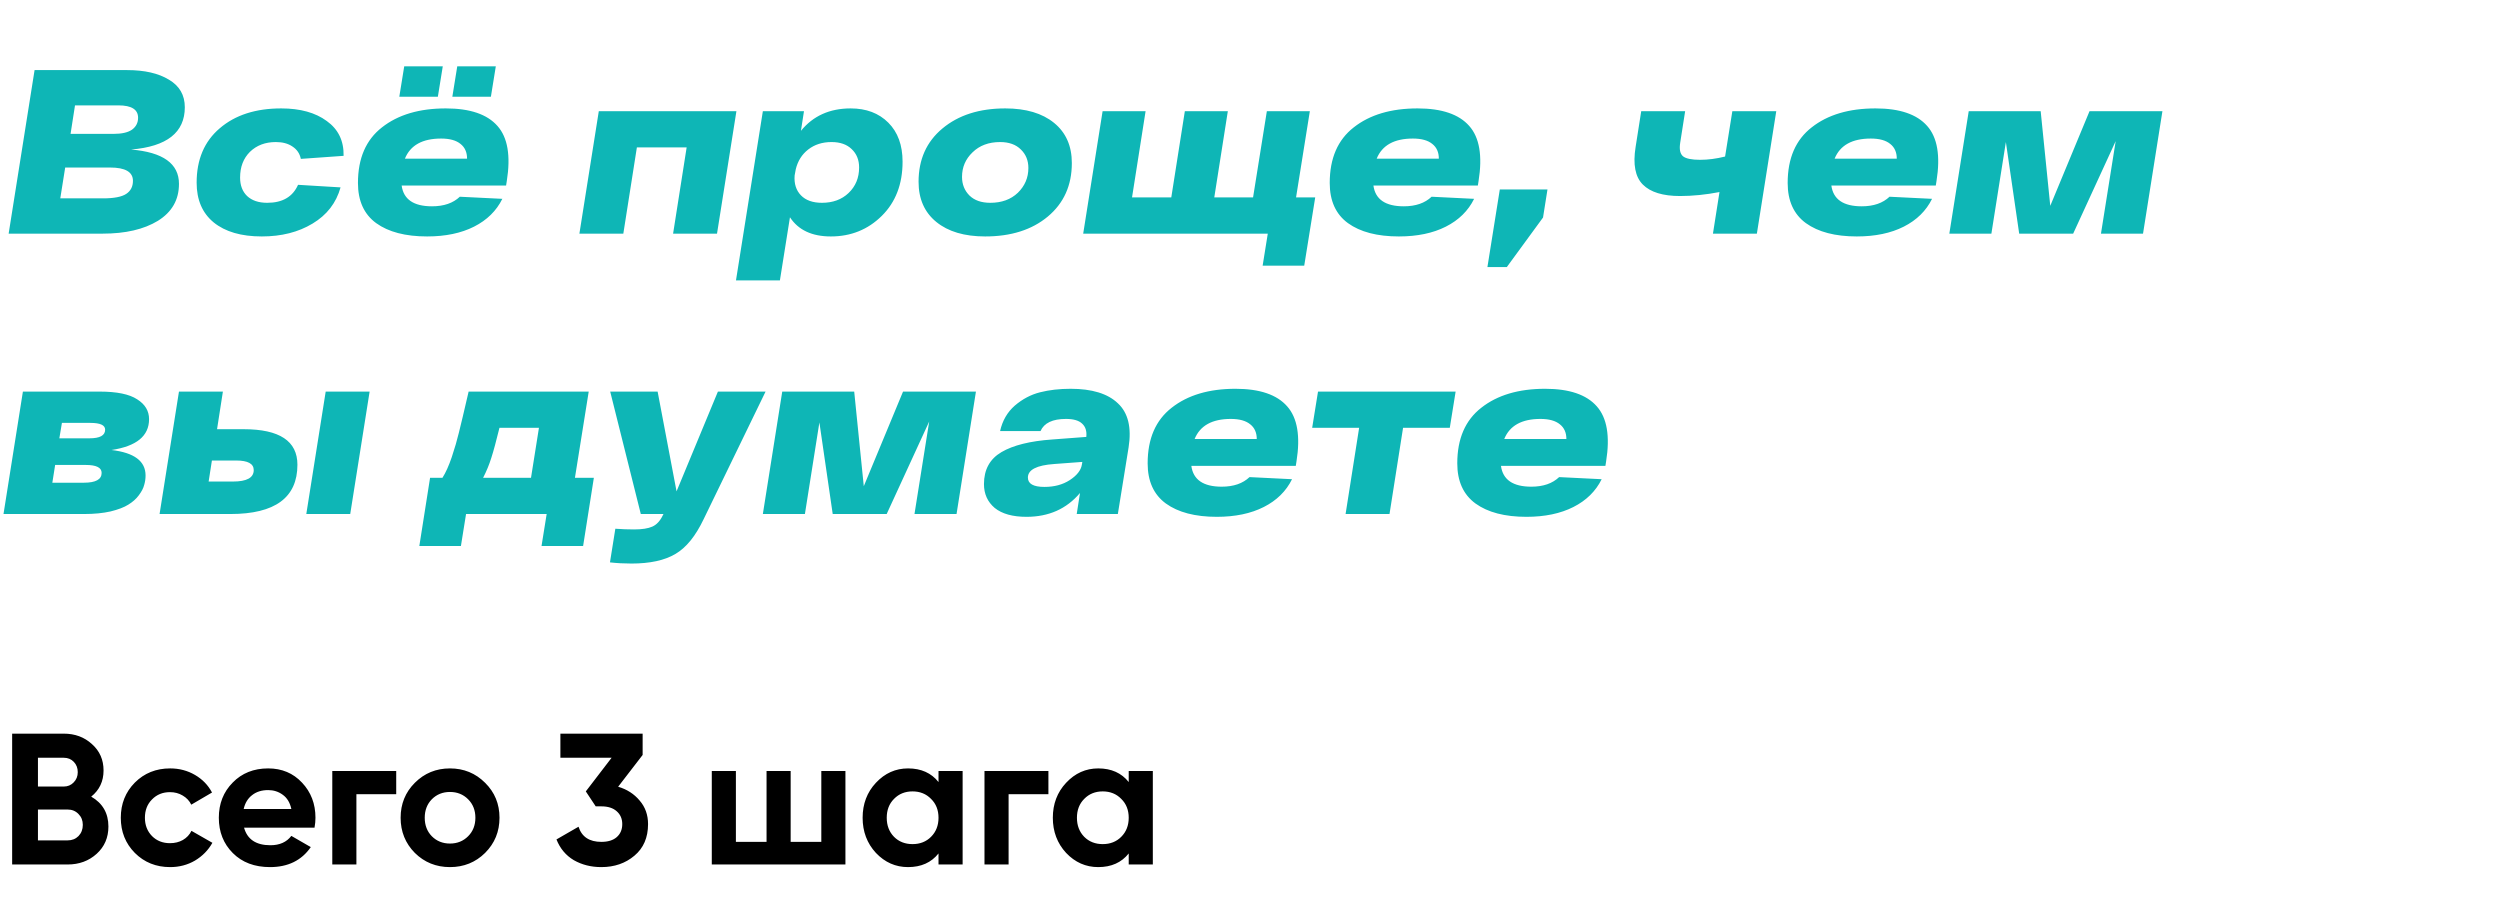
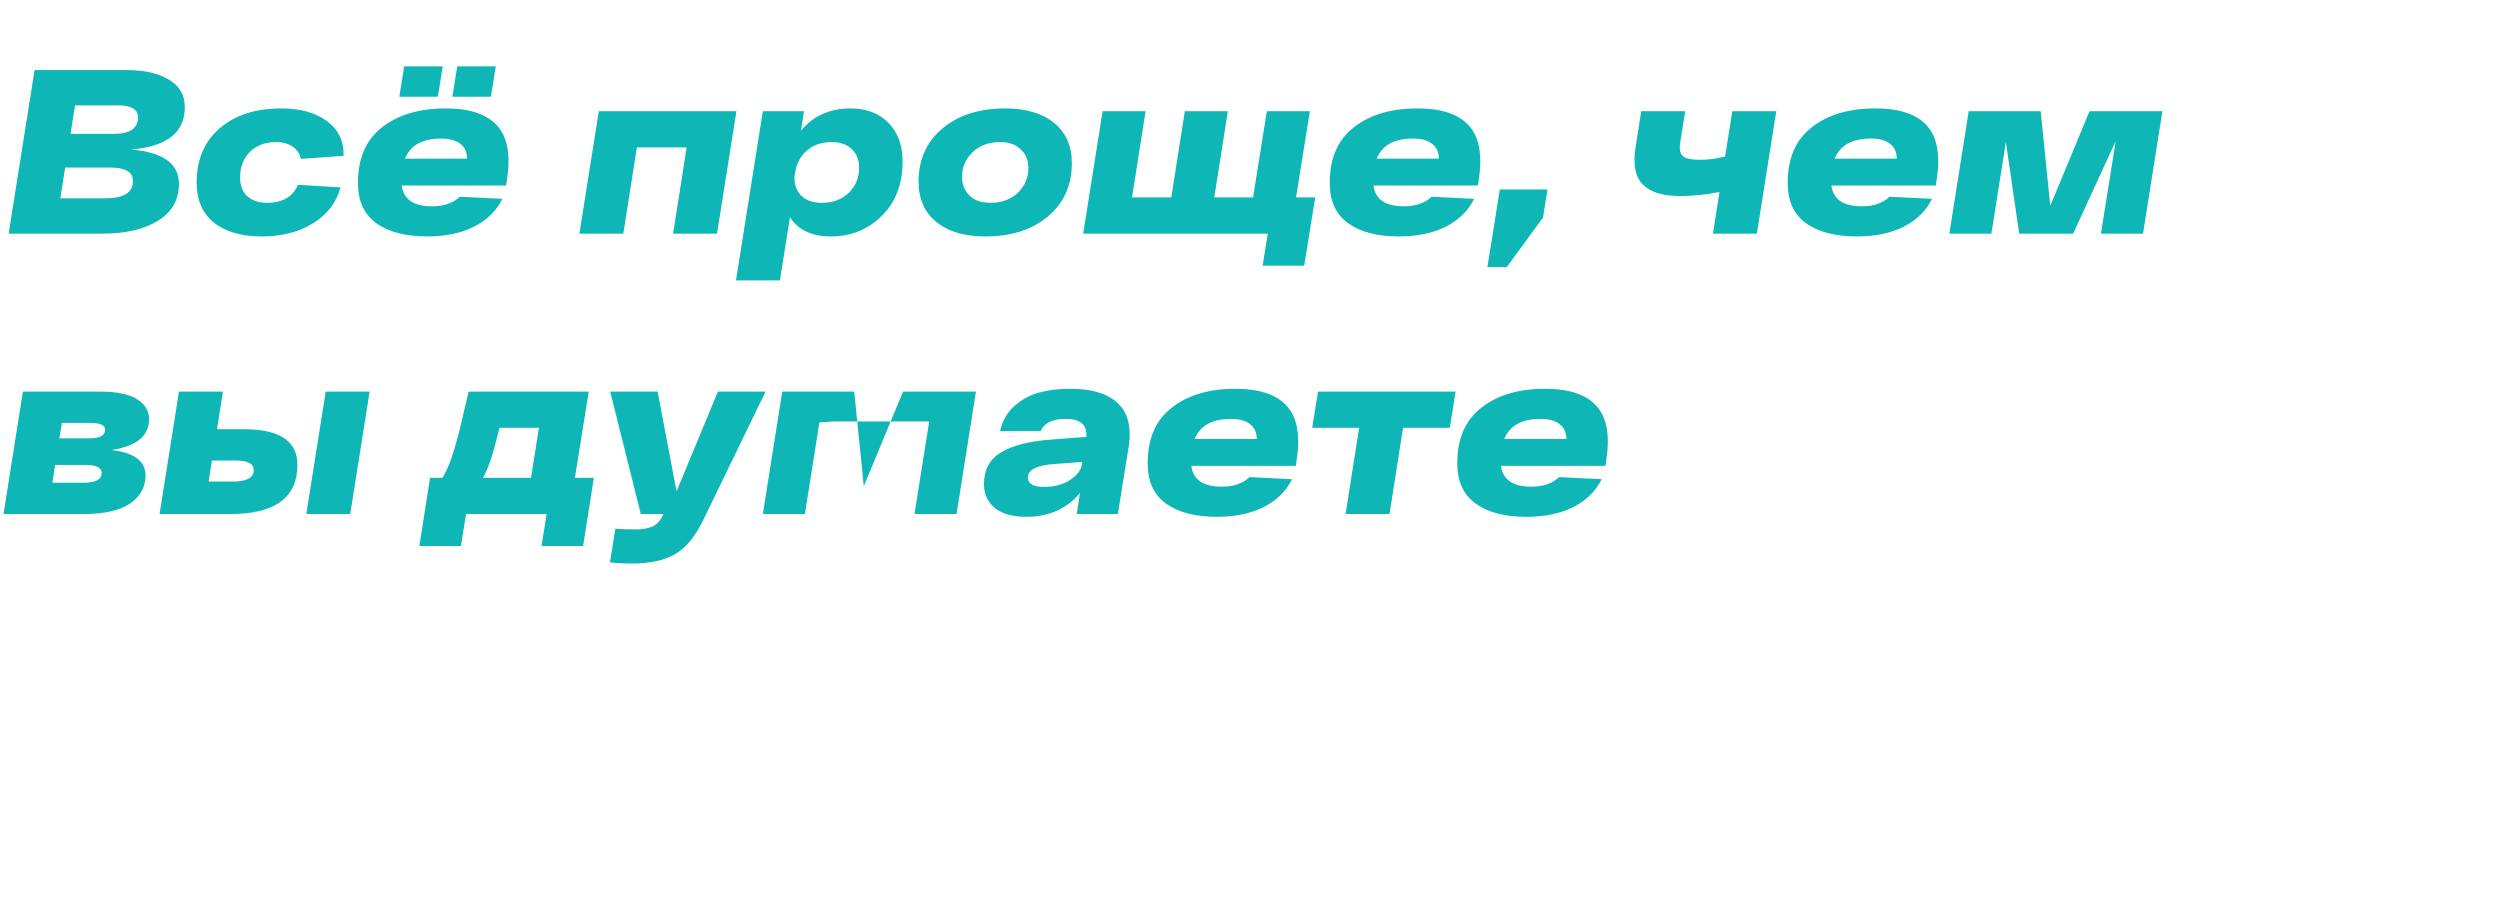
<svg xmlns="http://www.w3.org/2000/svg" width="321" height="117" viewBox="0 0 321 117" fill="none">
-   <path d="M11.712 102.288C13.184 103.136 13.92 104.416 13.92 106.128C13.92 107.552 13.416 108.72 12.408 109.632C11.4 110.544 10.16 111 8.688 111H1.56V94.2H8.184C9.624 94.2 10.832 94.648 11.808 95.544C12.8 96.424 13.296 97.552 13.296 98.928C13.296 100.32 12.768 101.44 11.712 102.288ZM8.184 97.296H4.872V100.992H8.184C8.696 100.992 9.12 100.816 9.456 100.464C9.808 100.112 9.984 99.672 9.984 99.144C9.984 98.616 9.816 98.176 9.48 97.824C9.144 97.472 8.712 97.296 8.184 97.296ZM8.688 107.904C9.248 107.904 9.712 107.72 10.08 107.352C10.448 106.968 10.632 106.488 10.632 105.912C10.632 105.352 10.448 104.888 10.08 104.52C9.712 104.136 9.248 103.944 8.688 103.944H4.872V107.904H8.688ZM21.847 111.336C20.039 111.336 18.527 110.728 17.311 109.512C16.111 108.296 15.511 106.792 15.511 105C15.511 103.208 16.111 101.704 17.311 100.488C18.527 99.272 20.039 98.664 21.847 98.664C23.015 98.664 24.079 98.944 25.039 99.504C25.999 100.064 26.727 100.816 27.223 101.76L24.559 103.32C24.319 102.824 23.951 102.432 23.455 102.144C22.975 101.856 22.431 101.712 21.823 101.712C20.895 101.712 20.127 102.024 19.519 102.648C18.911 103.256 18.607 104.04 18.607 105C18.607 105.944 18.911 106.728 19.519 107.352C20.127 107.96 20.895 108.264 21.823 108.264C22.447 108.264 22.999 108.128 23.479 107.856C23.975 107.568 24.343 107.176 24.583 106.68L27.271 108.216C26.743 109.16 25.999 109.92 25.039 110.496C24.079 111.056 23.015 111.336 21.847 111.336ZM31.337 106.272C31.753 107.776 32.881 108.528 34.721 108.528C35.905 108.528 36.801 108.128 37.409 107.328L39.905 108.768C38.721 110.48 36.977 111.336 34.673 111.336C32.689 111.336 31.097 110.736 29.897 109.536C28.697 108.336 28.097 106.824 28.097 105C28.097 103.192 28.689 101.688 29.873 100.488C31.057 99.272 32.577 98.664 34.433 98.664C36.193 98.664 37.641 99.272 38.777 100.488C39.929 101.704 40.505 103.208 40.505 105C40.505 105.4 40.465 105.824 40.385 106.272H31.337ZM31.289 103.872H37.409C37.233 103.056 36.865 102.448 36.305 102.048C35.761 101.648 35.137 101.448 34.433 101.448C33.601 101.448 32.913 101.664 32.369 102.096C31.825 102.512 31.465 103.104 31.289 103.872ZM50.874 99V101.976H45.762V111H42.666V99H50.874ZM62.288 109.512C61.056 110.728 59.552 111.336 57.776 111.336C56 111.336 54.496 110.728 53.264 109.512C52.048 108.28 51.44 106.776 51.44 105C51.44 103.224 52.048 101.728 53.264 100.512C54.496 99.28 56 98.664 57.776 98.664C59.552 98.664 61.056 99.28 62.288 100.512C63.52 101.728 64.136 103.224 64.136 105C64.136 106.776 63.52 108.28 62.288 109.512ZM55.448 107.376C56.072 108 56.848 108.312 57.776 108.312C58.704 108.312 59.48 108 60.104 107.376C60.728 106.752 61.04 105.96 61.04 105C61.04 104.04 60.728 103.248 60.104 102.624C59.48 102 58.704 101.688 57.776 101.688C56.848 101.688 56.072 102 55.448 102.624C54.84 103.248 54.536 104.04 54.536 105C54.536 105.96 54.84 106.752 55.448 107.376ZM79.37 101.016C80.506 101.352 81.426 101.944 82.13 102.792C82.85 103.624 83.21 104.632 83.21 105.816C83.21 107.544 82.626 108.896 81.458 109.872C80.306 110.848 78.89 111.336 77.21 111.336C75.898 111.336 74.722 111.04 73.682 110.448C72.658 109.84 71.914 108.952 71.45 107.784L74.282 106.152C74.698 107.448 75.674 108.096 77.21 108.096C78.058 108.096 78.714 107.896 79.178 107.496C79.658 107.08 79.898 106.52 79.898 105.816C79.898 105.128 79.658 104.576 79.178 104.16C78.714 103.744 78.058 103.536 77.21 103.536H76.49L75.218 101.616L78.53 97.296H71.954V94.2H82.514V96.936L79.37 101.016ZM105.457 99H108.553V111H91.393V99H94.489V108.096H98.425V99H101.521V108.096H105.457V99ZM120.505 99H123.601V111H120.505V109.584C119.577 110.752 118.273 111.336 116.593 111.336C114.993 111.336 113.617 110.728 112.465 109.512C111.329 108.28 110.761 106.776 110.761 105C110.761 103.224 111.329 101.728 112.465 100.512C113.617 99.28 114.993 98.664 116.593 98.664C118.273 98.664 119.577 99.248 120.505 100.416V99ZM114.793 107.448C115.417 108.072 116.209 108.384 117.169 108.384C118.129 108.384 118.921 108.072 119.545 107.448C120.185 106.808 120.505 105.992 120.505 105C120.505 104.008 120.185 103.2 119.545 102.576C118.921 101.936 118.129 101.616 117.169 101.616C116.209 101.616 115.417 101.936 114.793 102.576C114.169 103.2 113.857 104.008 113.857 105C113.857 105.992 114.169 106.808 114.793 107.448ZM134.616 99V101.976H129.504V111H126.408V99H134.616ZM144.927 99H148.023V111H144.927V109.584C143.999 110.752 142.695 111.336 141.015 111.336C139.415 111.336 138.039 110.728 136.887 109.512C135.751 108.28 135.183 106.776 135.183 105C135.183 103.224 135.751 101.728 136.887 100.512C138.039 99.28 139.415 98.664 141.015 98.664C142.695 98.664 143.999 99.248 144.927 100.416V99ZM139.215 107.448C139.839 108.072 140.631 108.384 141.591 108.384C142.551 108.384 143.343 108.072 143.967 107.448C144.607 106.808 144.927 105.992 144.927 105C144.927 104.008 144.607 103.2 143.967 102.576C143.343 101.936 142.551 101.616 141.591 101.616C140.631 101.616 139.839 101.936 139.215 102.576C138.591 103.2 138.279 104.008 138.279 105C138.279 105.992 138.591 106.808 139.215 107.448Z" fill="black" />
-   <path d="M16.83 19.2C20.93 19.54 22.98 21.01 22.98 23.61C22.98 25.65 22.08 27.23 20.28 28.35C18.48 29.45 16.11 30 13.17 30H1.11L4.44 9H16.32C18.56 9 20.35 9.41 21.69 10.23C23.05 11.03 23.73 12.21 23.73 13.77C23.73 17.01 21.43 18.82 16.83 19.2ZM17.73 15.12C17.73 14.06 16.89 13.53 15.21 13.53H9.63L9.06 17.19H14.58C15.64 17.19 16.43 17.01 16.95 16.65C17.47 16.27 17.73 15.76 17.73 15.12ZM13.23 25.47C14.63 25.47 15.62 25.28 16.2 24.9C16.78 24.52 17.07 23.96 17.07 23.22C17.07 22.08 16.09 21.51 14.13 21.51H8.37L7.74 25.47H13.23ZM43.728 24.06C43.169 26.06 41.968 27.61 40.129 28.71C38.309 29.81 36.139 30.36 33.618 30.36C30.979 30.36 28.919 29.76 27.439 28.56C25.979 27.36 25.248 25.66 25.248 23.46C25.248 20.48 26.238 18.15 28.218 16.47C30.198 14.77 32.828 13.92 36.108 13.92C38.548 13.92 40.498 14.46 41.959 15.54C43.438 16.6 44.158 18.09 44.118 20.01L38.629 20.4C38.489 19.72 38.129 19.19 37.548 18.81C36.989 18.43 36.279 18.24 35.419 18.24C34.059 18.24 32.949 18.66 32.089 19.5C31.248 20.34 30.828 21.44 30.828 22.8C30.828 23.8 31.128 24.59 31.729 25.17C32.349 25.75 33.209 26.04 34.309 26.04C36.269 26.04 37.589 25.27 38.269 23.73L43.728 24.06ZM56.851 8.52L56.221 12.42H51.271L51.901 8.52H56.851ZM63.661 8.52L63.031 12.42H58.081L58.711 8.52H63.661ZM57.241 13.92C60.341 13.92 62.551 14.67 63.871 16.17C65.191 17.65 65.591 20.01 65.071 23.25L64.981 23.82H51.571C51.811 25.6 53.111 26.49 55.471 26.49C56.991 26.49 58.181 26.08 59.041 25.26L64.501 25.53C63.741 27.07 62.531 28.26 60.871 29.1C59.211 29.94 57.201 30.36 54.841 30.36C52.061 30.36 49.881 29.79 48.301 28.65C46.741 27.51 45.961 25.79 45.961 23.49C45.961 20.33 46.991 17.95 49.051 16.35C51.111 14.73 53.841 13.92 57.241 13.92ZM56.641 17.79C54.241 17.79 52.691 18.65 51.991 20.37H59.971C59.971 19.55 59.691 18.92 59.131 18.48C58.571 18.02 57.741 17.79 56.641 17.79ZM76.885 14.28H94.555L92.065 30H86.425L88.165 18.93H81.775L80.035 30H74.395L76.885 14.28ZM109.23 13.92C111.23 13.92 112.84 14.53 114.06 15.75C115.28 16.97 115.89 18.64 115.89 20.76C115.89 23.64 115 25.96 113.22 27.72C111.44 29.48 109.26 30.36 106.68 30.36C104.26 30.36 102.51 29.54 101.43 27.9L100.14 36H94.5L97.95 14.28H103.23L102.84 16.8C104.4 14.88 106.53 13.92 109.23 13.92ZM105.54 26.04C106.94 26.04 108.08 25.62 108.96 24.78C109.86 23.92 110.31 22.83 110.31 21.51C110.31 20.53 109.99 19.74 109.35 19.14C108.73 18.54 107.87 18.24 106.77 18.24C105.59 18.24 104.59 18.56 103.77 19.2C102.97 19.82 102.44 20.66 102.18 21.72L102.03 22.53C101.95 23.59 102.22 24.44 102.84 25.08C103.46 25.72 104.36 26.04 105.54 26.04ZM117.944 23.34C117.944 20.48 118.964 18.2 121.004 16.5C123.064 14.78 125.754 13.92 129.074 13.92C131.734 13.92 133.824 14.54 135.344 15.78C136.864 17.02 137.624 18.74 137.624 20.94C137.624 23.8 136.594 26.09 134.534 27.81C132.494 29.51 129.814 30.36 126.494 30.36C123.834 30.36 121.744 29.74 120.224 28.5C118.704 27.26 117.944 25.54 117.944 23.34ZM123.524 22.71C123.524 23.67 123.844 24.47 124.484 25.11C125.124 25.73 126.014 26.04 127.154 26.04C128.614 26.04 129.794 25.61 130.694 24.75C131.594 23.87 132.044 22.81 132.044 21.57C132.044 20.61 131.724 19.82 131.084 19.2C130.444 18.56 129.554 18.24 128.414 18.24C126.954 18.24 125.774 18.68 124.874 19.56C123.974 20.42 123.524 21.47 123.524 22.71ZM166.413 25.35H168.873L167.463 34.11H162.123L162.783 30H139.083L141.573 14.28H147.093L145.353 25.35H150.393L152.133 14.28H157.653L155.913 25.35H160.893L162.663 14.28H168.183L166.413 25.35ZM182.017 13.92C185.117 13.92 187.327 14.67 188.647 16.17C189.967 17.65 190.367 20.01 189.847 23.25L189.757 23.82H176.347C176.587 25.6 177.887 26.49 180.247 26.49C181.767 26.49 182.957 26.08 183.817 25.26L189.277 25.53C188.517 27.07 187.307 28.26 185.647 29.1C183.987 29.94 181.977 30.36 179.617 30.36C176.837 30.36 174.657 29.79 173.077 28.65C171.517 27.51 170.737 25.79 170.737 23.49C170.737 20.33 171.767 17.95 173.827 16.35C175.887 14.73 178.617 13.92 182.017 13.92ZM181.417 17.79C179.017 17.79 177.467 18.65 176.767 20.37H184.747C184.747 19.55 184.467 18.92 183.907 18.48C183.347 18.02 182.517 17.79 181.417 17.79ZM190.985 34.29L192.575 24.33H198.695L198.125 27.93L193.475 34.29H190.985ZM222.432 14.28H228.072L225.582 30H219.942L220.782 24.66C219.022 25 217.332 25.17 215.712 25.17C213.512 25.17 211.922 24.68 210.942 23.7C209.962 22.72 209.652 21.11 210.012 18.87L210.732 14.28H216.372L215.742 18.3C215.602 19.16 215.722 19.75 216.102 20.07C216.482 20.37 217.212 20.52 218.292 20.52C219.312 20.52 220.382 20.38 221.502 20.1L222.432 14.28ZM240.816 13.92C243.916 13.92 246.126 14.67 247.446 16.17C248.766 17.65 249.166 20.01 248.646 23.25L248.556 23.82H235.146C235.386 25.6 236.686 26.49 239.046 26.49C240.566 26.49 241.756 26.08 242.616 25.26L248.076 25.53C247.316 27.07 246.106 28.26 244.446 29.1C242.786 29.94 240.776 30.36 238.416 30.36C235.636 30.36 233.456 29.79 231.876 28.65C230.316 27.51 229.536 25.79 229.536 23.49C229.536 20.33 230.566 17.95 232.626 16.35C234.686 14.73 237.416 13.92 240.816 13.92ZM240.216 17.79C237.816 17.79 236.266 18.65 235.566 20.37H243.546C243.546 19.55 243.266 18.92 242.706 18.48C242.146 18.02 241.316 17.79 240.216 17.79ZM268.294 14.28H277.654L275.164 30H269.764L271.654 18.12L266.194 30H259.264L257.554 18.24L255.694 30H250.294L252.784 14.28H262.024L263.254 26.43L268.294 14.28ZM14.31 57.78C17.23 58.12 18.69 59.21 18.69 61.05C18.69 61.47 18.63 61.88 18.51 62.28C18.41 62.68 18.18 63.12 17.82 63.6C17.48 64.06 17.03 64.46 16.47 64.8C15.93 65.14 15.17 65.43 14.19 65.67C13.21 65.89 12.08 66 10.8 66H0.45L2.94 50.28H12.78C15 50.28 16.61 50.61 17.61 51.27C18.63 51.91 19.14 52.76 19.14 53.82C19.14 55.98 17.53 57.3 14.31 57.78ZM13.5 55.17C13.5 54.59 12.87 54.3 11.61 54.3H7.95L7.62 56.28H11.49C12.83 56.28 13.5 55.91 13.5 55.17ZM10.77 61.98C12.29 61.98 13.05 61.56 13.05 60.72C13.05 60.04 12.37 59.7 11.01 59.7H7.08L6.72 61.98H10.77ZM31.289 55.11C35.889 55.11 38.189 56.63 38.189 59.67C38.189 63.89 35.319 66 29.579 66H20.489L22.979 50.28H28.619L27.869 55.11H31.289ZM41.819 50.28H47.459L44.969 66H39.329L41.819 50.28ZM29.909 61.83C31.689 61.83 32.579 61.34 32.579 60.36C32.579 59.54 31.829 59.13 30.329 59.13H27.209L26.789 61.83H29.909ZM73.821 61.35H76.251L74.871 70.11H69.531L70.191 66H59.841L59.181 70.11H53.841L55.221 61.35H56.811C57.231 60.69 57.631 59.8 58.011 58.68C58.391 57.54 58.691 56.51 58.911 55.59C59.151 54.65 59.571 52.88 60.171 50.28H75.591L73.821 61.35ZM64.131 54.93C63.711 56.65 63.361 57.94 63.081 58.8C62.821 59.64 62.471 60.49 62.031 61.35H68.181L69.201 54.93H64.131ZM92.179 50.28H98.299L90.349 66.66C89.309 68.84 88.099 70.33 86.719 71.13C85.339 71.95 83.459 72.36 81.079 72.36C80.119 72.36 79.199 72.31 78.319 72.21L79.009 67.89C79.849 67.95 80.649 67.98 81.409 67.98C82.429 67.98 83.209 67.86 83.749 67.62C84.309 67.38 84.769 66.88 85.129 66.12L85.189 66H82.279L78.349 50.28H84.439L86.869 63.09L92.179 50.28ZM115.95 50.28H125.31L122.82 66H117.42L119.31 54.12L113.85 66H106.92L105.21 54.24L103.35 66H97.95L100.44 50.28H109.68L110.91 62.43L115.95 50.28ZM137.471 49.92C140.211 49.92 142.231 50.54 143.531 51.78C144.851 53 145.311 54.89 144.911 57.45L143.531 66H138.251L138.671 63.3C136.951 65.34 134.661 66.36 131.801 66.36C130.021 66.36 128.661 65.98 127.721 65.22C126.801 64.44 126.341 63.42 126.341 62.16C126.341 60.3 127.091 58.93 128.591 58.05C130.091 57.17 132.261 56.63 135.101 56.43L139.481 56.1C139.561 55.36 139.381 54.79 138.941 54.39C138.521 53.99 137.831 53.79 136.871 53.79C135.151 53.79 134.061 54.31 133.601 55.35H128.411C128.711 54.01 129.341 52.92 130.301 52.08C131.281 51.24 132.361 50.67 133.541 50.37C134.721 50.07 136.031 49.92 137.471 49.92ZM134.111 62.52C135.371 62.52 136.451 62.23 137.351 61.65C138.271 61.05 138.791 60.39 138.911 59.67L138.971 59.31L135.341 59.58C133.101 59.74 131.981 60.32 131.981 61.32C131.981 62.12 132.691 62.52 134.111 62.52ZM158.638 49.92C161.738 49.92 163.948 50.67 165.268 52.17C166.588 53.65 166.988 56.01 166.468 59.25L166.378 59.82H152.968C153.208 61.6 154.508 62.49 156.868 62.49C158.388 62.49 159.578 62.08 160.438 61.26L165.898 61.53C165.138 63.07 163.928 64.26 162.268 65.1C160.608 65.94 158.598 66.36 156.238 66.36C153.458 66.36 151.278 65.79 149.698 64.65C148.138 63.51 147.358 61.79 147.358 59.49C147.358 56.33 148.388 53.95 150.448 52.35C152.508 50.73 155.238 49.92 158.638 49.92ZM158.038 53.79C155.638 53.79 154.088 54.65 153.388 56.37H161.368C161.368 55.55 161.088 54.92 160.528 54.48C159.968 54.02 159.138 53.79 158.038 53.79ZM186.903 50.28L186.153 54.93H180.153L178.413 66H172.773L174.513 54.93H168.483L169.233 50.28H186.903ZM198.394 49.92C201.494 49.92 203.704 50.67 205.024 52.17C206.344 53.65 206.744 56.01 206.224 59.25L206.134 59.82H192.724C192.964 61.6 194.264 62.49 196.624 62.49C198.144 62.49 199.334 62.08 200.194 61.26L205.654 61.53C204.894 63.07 203.684 64.26 202.024 65.1C200.364 65.94 198.354 66.36 195.994 66.36C193.214 66.36 191.034 65.79 189.454 64.65C187.894 63.51 187.114 61.79 187.114 59.49C187.114 56.33 188.144 53.95 190.204 52.35C192.264 50.73 194.994 49.92 198.394 49.92ZM197.794 53.79C195.394 53.79 193.844 54.65 193.144 56.37H201.124C201.124 55.55 200.844 54.92 200.284 54.48C199.724 54.02 198.894 53.79 197.794 53.79Z" fill="#0EB6B6" />
+   <path d="M16.83 19.2C20.93 19.54 22.98 21.01 22.98 23.61C22.98 25.65 22.08 27.23 20.28 28.35C18.48 29.45 16.11 30 13.17 30H1.11L4.44 9H16.32C18.56 9 20.35 9.41 21.69 10.23C23.05 11.03 23.73 12.21 23.73 13.77C23.73 17.01 21.43 18.82 16.83 19.2ZM17.73 15.12C17.73 14.06 16.89 13.53 15.21 13.53H9.63L9.06 17.19H14.58C15.64 17.19 16.43 17.01 16.95 16.65C17.47 16.27 17.73 15.76 17.73 15.12ZM13.23 25.47C14.63 25.47 15.62 25.28 16.2 24.9C16.78 24.52 17.07 23.96 17.07 23.22C17.07 22.08 16.09 21.51 14.13 21.51H8.37L7.74 25.47H13.23ZM43.728 24.06C43.169 26.06 41.968 27.61 40.129 28.71C38.309 29.81 36.139 30.36 33.618 30.36C30.979 30.36 28.919 29.76 27.439 28.56C25.979 27.36 25.248 25.66 25.248 23.46C25.248 20.48 26.238 18.15 28.218 16.47C30.198 14.77 32.828 13.92 36.108 13.92C38.548 13.92 40.498 14.46 41.959 15.54C43.438 16.6 44.158 18.09 44.118 20.01L38.629 20.4C38.489 19.72 38.129 19.19 37.548 18.81C36.989 18.43 36.279 18.24 35.419 18.24C34.059 18.24 32.949 18.66 32.089 19.5C31.248 20.34 30.828 21.44 30.828 22.8C30.828 23.8 31.128 24.59 31.729 25.17C32.349 25.75 33.209 26.04 34.309 26.04C36.269 26.04 37.589 25.27 38.269 23.73L43.728 24.06ZM56.851 8.52L56.221 12.42H51.271L51.901 8.52H56.851ZM63.661 8.52L63.031 12.42H58.081L58.711 8.52H63.661ZM57.241 13.92C60.341 13.92 62.551 14.67 63.871 16.17C65.191 17.65 65.591 20.01 65.071 23.25L64.981 23.82H51.571C51.811 25.6 53.111 26.49 55.471 26.49C56.991 26.49 58.181 26.08 59.041 25.26L64.501 25.53C63.741 27.07 62.531 28.26 60.871 29.1C59.211 29.94 57.201 30.36 54.841 30.36C52.061 30.36 49.881 29.79 48.301 28.65C46.741 27.51 45.961 25.79 45.961 23.49C45.961 20.33 46.991 17.95 49.051 16.35C51.111 14.73 53.841 13.92 57.241 13.92ZM56.641 17.79C54.241 17.79 52.691 18.65 51.991 20.37H59.971C59.971 19.55 59.691 18.92 59.131 18.48C58.571 18.02 57.741 17.79 56.641 17.79ZM76.885 14.28H94.555L92.065 30H86.425L88.165 18.93H81.775L80.035 30H74.395L76.885 14.28ZM109.23 13.92C111.23 13.92 112.84 14.53 114.06 15.75C115.28 16.97 115.89 18.64 115.89 20.76C115.89 23.64 115 25.96 113.22 27.72C111.44 29.48 109.26 30.36 106.68 30.36C104.26 30.36 102.51 29.54 101.43 27.9L100.14 36H94.5L97.95 14.28H103.23L102.84 16.8C104.4 14.88 106.53 13.92 109.23 13.92ZM105.54 26.04C106.94 26.04 108.08 25.62 108.96 24.78C109.86 23.92 110.31 22.83 110.31 21.51C110.31 20.53 109.99 19.74 109.35 19.14C108.73 18.54 107.87 18.24 106.77 18.24C105.59 18.24 104.59 18.56 103.77 19.2C102.97 19.82 102.44 20.66 102.18 21.72L102.03 22.53C101.95 23.59 102.22 24.44 102.84 25.08C103.46 25.72 104.36 26.04 105.54 26.04ZM117.944 23.34C117.944 20.48 118.964 18.2 121.004 16.5C123.064 14.78 125.754 13.92 129.074 13.92C131.734 13.92 133.824 14.54 135.344 15.78C136.864 17.02 137.624 18.74 137.624 20.94C137.624 23.8 136.594 26.09 134.534 27.81C132.494 29.51 129.814 30.36 126.494 30.36C123.834 30.36 121.744 29.74 120.224 28.5C118.704 27.26 117.944 25.54 117.944 23.34ZM123.524 22.71C123.524 23.67 123.844 24.47 124.484 25.11C125.124 25.73 126.014 26.04 127.154 26.04C128.614 26.04 129.794 25.61 130.694 24.75C131.594 23.87 132.044 22.81 132.044 21.57C132.044 20.61 131.724 19.82 131.084 19.2C130.444 18.56 129.554 18.24 128.414 18.24C126.954 18.24 125.774 18.68 124.874 19.56C123.974 20.42 123.524 21.47 123.524 22.71ZM166.413 25.35H168.873L167.463 34.11H162.123L162.783 30H139.083L141.573 14.28H147.093L145.353 25.35H150.393L152.133 14.28H157.653L155.913 25.35H160.893L162.663 14.28H168.183L166.413 25.35ZM182.017 13.92C185.117 13.92 187.327 14.67 188.647 16.17C189.967 17.65 190.367 20.01 189.847 23.25L189.757 23.82H176.347C176.587 25.6 177.887 26.49 180.247 26.49C181.767 26.49 182.957 26.08 183.817 25.26L189.277 25.53C188.517 27.07 187.307 28.26 185.647 29.1C183.987 29.94 181.977 30.36 179.617 30.36C176.837 30.36 174.657 29.79 173.077 28.65C171.517 27.51 170.737 25.79 170.737 23.49C170.737 20.33 171.767 17.95 173.827 16.35C175.887 14.73 178.617 13.92 182.017 13.92ZM181.417 17.79C179.017 17.79 177.467 18.65 176.767 20.37H184.747C184.747 19.55 184.467 18.92 183.907 18.48C183.347 18.02 182.517 17.79 181.417 17.79ZM190.985 34.29L192.575 24.33H198.695L198.125 27.93L193.475 34.29H190.985ZM222.432 14.28H228.072L225.582 30H219.942L220.782 24.66C219.022 25 217.332 25.17 215.712 25.17C213.512 25.17 211.922 24.68 210.942 23.7C209.962 22.72 209.652 21.11 210.012 18.87L210.732 14.28H216.372L215.742 18.3C215.602 19.16 215.722 19.75 216.102 20.07C216.482 20.37 217.212 20.52 218.292 20.52C219.312 20.52 220.382 20.38 221.502 20.1L222.432 14.28ZM240.816 13.92C243.916 13.92 246.126 14.67 247.446 16.17C248.766 17.65 249.166 20.01 248.646 23.25L248.556 23.82H235.146C235.386 25.6 236.686 26.49 239.046 26.49C240.566 26.49 241.756 26.08 242.616 25.26L248.076 25.53C247.316 27.07 246.106 28.26 244.446 29.1C242.786 29.94 240.776 30.36 238.416 30.36C235.636 30.36 233.456 29.79 231.876 28.65C230.316 27.51 229.536 25.79 229.536 23.49C229.536 20.33 230.566 17.95 232.626 16.35C234.686 14.73 237.416 13.92 240.816 13.92ZM240.216 17.79C237.816 17.79 236.266 18.65 235.566 20.37H243.546C243.546 19.55 243.266 18.92 242.706 18.48C242.146 18.02 241.316 17.79 240.216 17.79ZM268.294 14.28H277.654L275.164 30H269.764L271.654 18.12L266.194 30H259.264L257.554 18.24L255.694 30H250.294L252.784 14.28H262.024L263.254 26.43L268.294 14.28ZM14.31 57.78C17.23 58.12 18.69 59.21 18.69 61.05C18.69 61.47 18.63 61.88 18.51 62.28C18.41 62.68 18.18 63.12 17.82 63.6C17.48 64.06 17.03 64.46 16.47 64.8C15.93 65.14 15.17 65.43 14.19 65.67C13.21 65.89 12.08 66 10.8 66H0.45L2.94 50.28H12.78C15 50.28 16.61 50.61 17.61 51.27C18.63 51.91 19.14 52.76 19.14 53.82C19.14 55.98 17.53 57.3 14.31 57.78ZM13.5 55.17C13.5 54.59 12.87 54.3 11.61 54.3H7.95L7.62 56.28H11.49C12.83 56.28 13.5 55.91 13.5 55.17ZM10.77 61.98C12.29 61.98 13.05 61.56 13.05 60.72C13.05 60.04 12.37 59.7 11.01 59.7H7.08L6.72 61.98H10.77ZM31.289 55.11C35.889 55.11 38.189 56.63 38.189 59.67C38.189 63.89 35.319 66 29.579 66H20.489L22.979 50.28H28.619L27.869 55.11H31.289ZM41.819 50.28H47.459L44.969 66H39.329L41.819 50.28ZM29.909 61.83C31.689 61.83 32.579 61.34 32.579 60.36C32.579 59.54 31.829 59.13 30.329 59.13H27.209L26.789 61.83H29.909ZM73.821 61.35H76.251L74.871 70.11H69.531L70.191 66H59.841L59.181 70.11H53.841L55.221 61.35H56.811C57.231 60.69 57.631 59.8 58.011 58.68C58.391 57.54 58.691 56.51 58.911 55.59C59.151 54.65 59.571 52.88 60.171 50.28H75.591L73.821 61.35ZM64.131 54.93C63.711 56.65 63.361 57.94 63.081 58.8C62.821 59.64 62.471 60.49 62.031 61.35H68.181L69.201 54.93H64.131ZM92.179 50.28H98.299L90.349 66.66C89.309 68.84 88.099 70.33 86.719 71.13C85.339 71.95 83.459 72.36 81.079 72.36C80.119 72.36 79.199 72.31 78.319 72.21L79.009 67.89C79.849 67.95 80.649 67.98 81.409 67.98C82.429 67.98 83.209 67.86 83.749 67.62C84.309 67.38 84.769 66.88 85.129 66.12L85.189 66H82.279L78.349 50.28H84.439L86.869 63.09L92.179 50.28ZM115.95 50.28H125.31L122.82 66H117.42L119.31 54.12H106.92L105.21 54.24L103.35 66H97.95L100.44 50.28H109.68L110.91 62.43L115.95 50.28ZM137.471 49.92C140.211 49.92 142.231 50.54 143.531 51.78C144.851 53 145.311 54.89 144.911 57.45L143.531 66H138.251L138.671 63.3C136.951 65.34 134.661 66.36 131.801 66.36C130.021 66.36 128.661 65.98 127.721 65.22C126.801 64.44 126.341 63.42 126.341 62.16C126.341 60.3 127.091 58.93 128.591 58.05C130.091 57.17 132.261 56.63 135.101 56.43L139.481 56.1C139.561 55.36 139.381 54.79 138.941 54.39C138.521 53.99 137.831 53.79 136.871 53.79C135.151 53.79 134.061 54.31 133.601 55.35H128.411C128.711 54.01 129.341 52.92 130.301 52.08C131.281 51.24 132.361 50.67 133.541 50.37C134.721 50.07 136.031 49.92 137.471 49.92ZM134.111 62.52C135.371 62.52 136.451 62.23 137.351 61.65C138.271 61.05 138.791 60.39 138.911 59.67L138.971 59.31L135.341 59.58C133.101 59.74 131.981 60.32 131.981 61.32C131.981 62.12 132.691 62.52 134.111 62.52ZM158.638 49.92C161.738 49.92 163.948 50.67 165.268 52.17C166.588 53.65 166.988 56.01 166.468 59.25L166.378 59.82H152.968C153.208 61.6 154.508 62.49 156.868 62.49C158.388 62.49 159.578 62.08 160.438 61.26L165.898 61.53C165.138 63.07 163.928 64.26 162.268 65.1C160.608 65.94 158.598 66.36 156.238 66.36C153.458 66.36 151.278 65.79 149.698 64.65C148.138 63.51 147.358 61.79 147.358 59.49C147.358 56.33 148.388 53.95 150.448 52.35C152.508 50.73 155.238 49.92 158.638 49.92ZM158.038 53.79C155.638 53.79 154.088 54.65 153.388 56.37H161.368C161.368 55.55 161.088 54.92 160.528 54.48C159.968 54.02 159.138 53.79 158.038 53.79ZM186.903 50.28L186.153 54.93H180.153L178.413 66H172.773L174.513 54.93H168.483L169.233 50.28H186.903ZM198.394 49.92C201.494 49.92 203.704 50.67 205.024 52.17C206.344 53.65 206.744 56.01 206.224 59.25L206.134 59.82H192.724C192.964 61.6 194.264 62.49 196.624 62.49C198.144 62.49 199.334 62.08 200.194 61.26L205.654 61.53C204.894 63.07 203.684 64.26 202.024 65.1C200.364 65.94 198.354 66.36 195.994 66.36C193.214 66.36 191.034 65.79 189.454 64.65C187.894 63.51 187.114 61.79 187.114 59.49C187.114 56.33 188.144 53.95 190.204 52.35C192.264 50.73 194.994 49.92 198.394 49.92ZM197.794 53.79C195.394 53.79 193.844 54.65 193.144 56.37H201.124C201.124 55.55 200.844 54.92 200.284 54.48C199.724 54.02 198.894 53.79 197.794 53.79Z" fill="#0EB6B6" />
</svg>